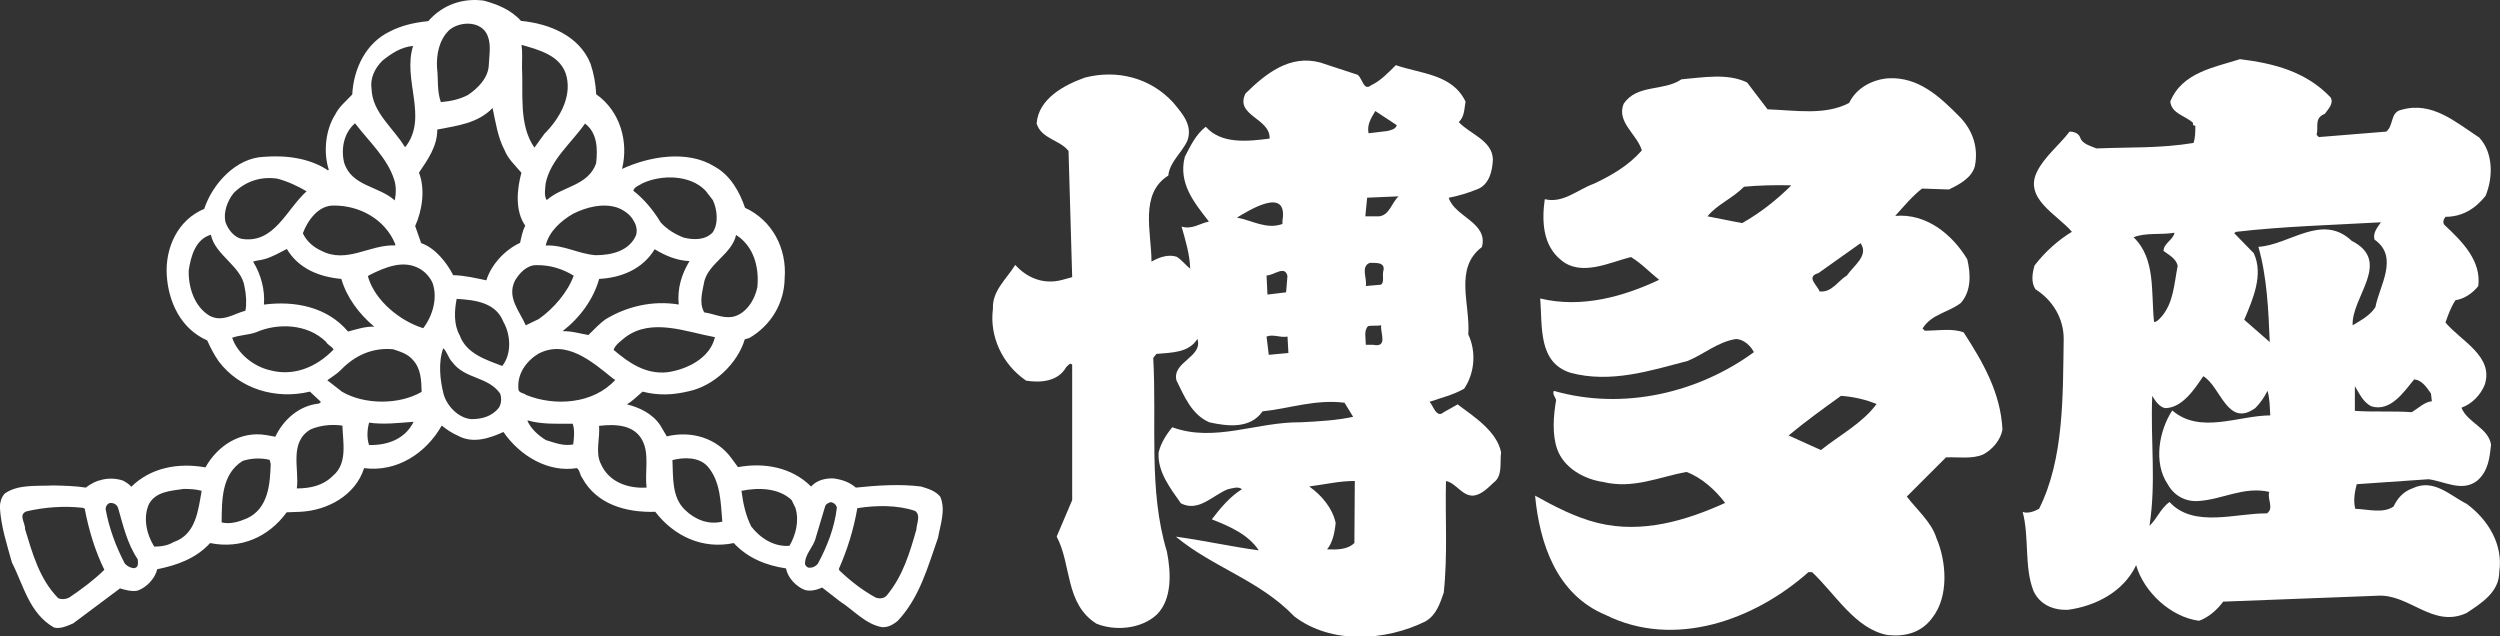
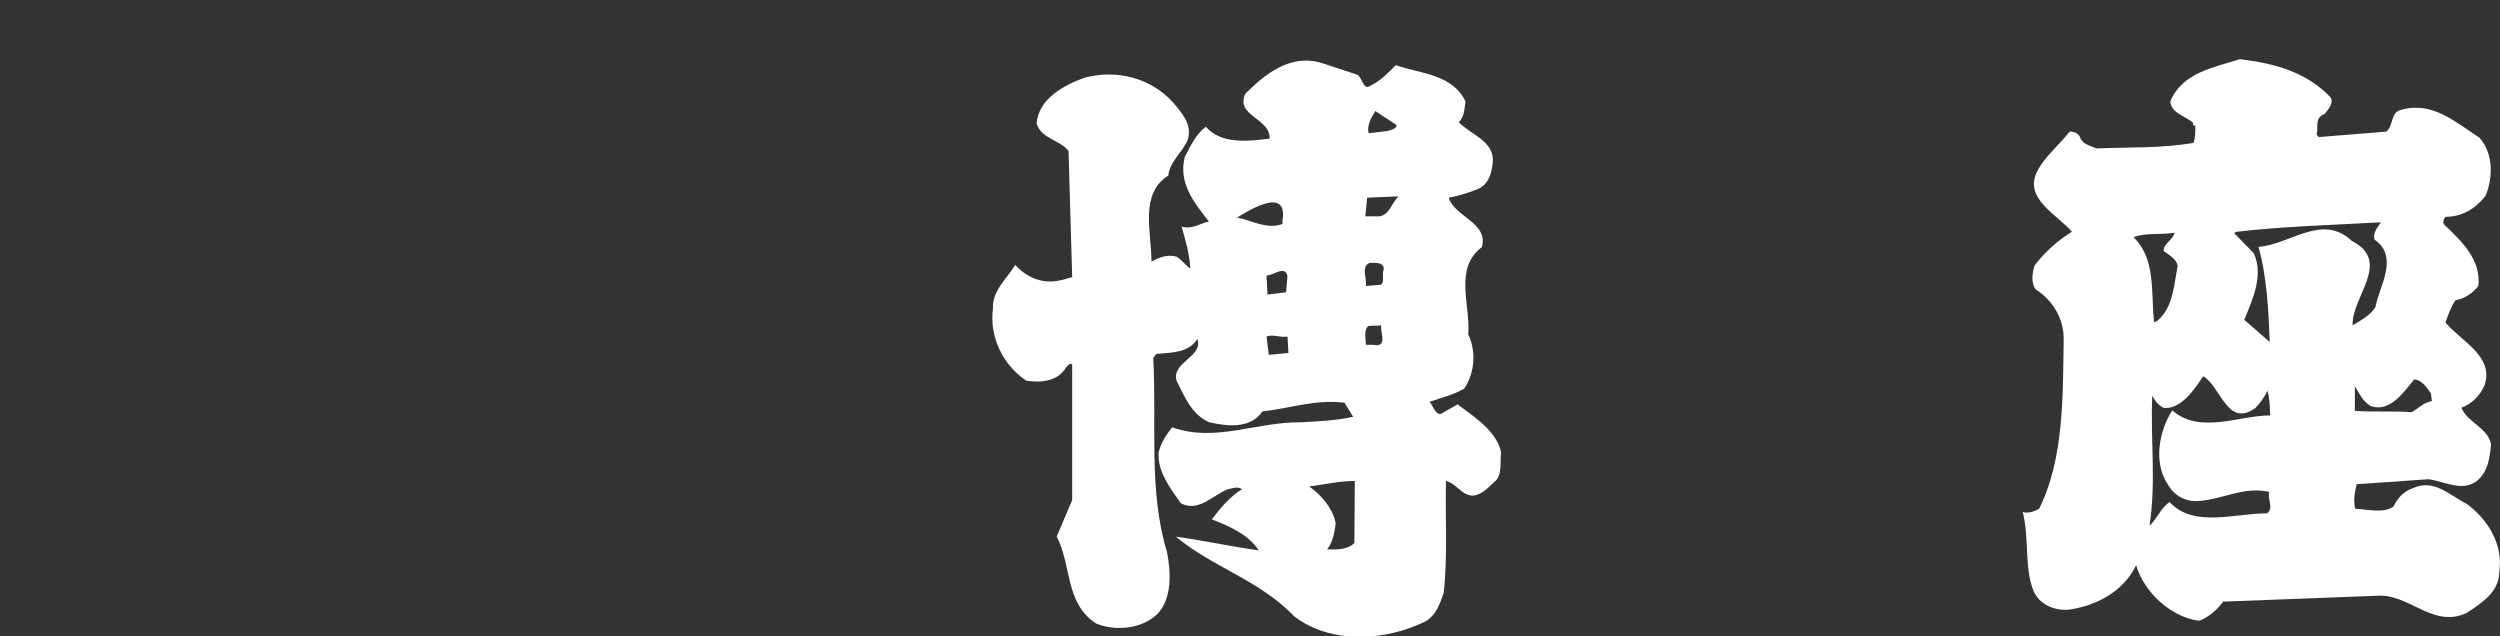
<svg xmlns="http://www.w3.org/2000/svg" id="_レイヤー_2" viewBox="0 0 301.63 76.77">
  <rect x="0" y="0" width="301.63" height="76.77" fill="#333333" stroke="none" />
  <defs>
    <style>.cls-1{fill:#fff;}</style>
  </defs>
  <g id="_レイヤ_xFF0D__1">
-     <path class="cls-1" d="M113.5,60c-.59-.78-1.53-1.04-2.37-1.3-2.57-.33-5.37-.13-7.87.13-.78-.68-1.72-.98-2.7-1.11-1.04-.03-2.02.23-2.7.98-2.31-2.31-5.63-2.93-8.82-2.34l-.72-.98c-1.79-2.54-4.91-3.45-7.87-2.73l-.78-1.33c-.98-1.46-2.54-2.15-4.03-2.54.68-.39,1.27-1.01,1.89-1.53,1.89.49,3.68.42,5.63-.06,2.99-.65,5.82-3.32,6.7-6.25l.55-.16c2.63-1.53,4.23-4.23,4.26-7.22.29-3.58-1.5-6.99-4.78-8.49-.65-1.89-1.72-3.9-3.68-4.98-3.29-2.05-7.94-1.2-11.16.29.81-3.25-.2-6.96-3.12-9.01-.06-1.3-.29-2.5-.68-3.68-1.37-3.42-5.04-4.85-8.39-5.17-1.24-1.37-2.83-1.98-4.46-2.44-2.54-.36-5.01.49-6.73,2.47-1.66.16-3.22.52-4.62,1.24-2.93,1.4-4.39,4.52-4.55,7.61-.72.78-1.59,1.46-2.05,2.41-1.17,1.82-1.46,4.55-.78,6.67l-.1.07c-2.18-1.46-5.01-1.85-7.74-1.63-3.38.13-6.21,3.29-7.19,6.28-3.19,1.33-4.72,4.68-4.52,8,.2,3.22,1.69,6.47,4.88,7.87.39.88.85,1.76,1.4,2.54,2.54,3.35,6.9,4.62,10.99,3.64l1.33,1.24c-.07.13-.16.1-.23.2-2.37.23-4.29,1.92-5.27,4l-1.11-.2c-3.09-.52-5.86,1.27-7.32,3.9-3.32-.59-6.6.03-8.95,2.34-.29-.36-.65-.55-1.01-.75-1.56-.52-3.29-.13-4.46.85-1.27-.2-2.6-.23-3.94-.26-2.05.1-4.26-.16-5.86.98-.42.46-.55,1.01-.59,1.59.13,2.37.85,4.52,1.46,6.73,1.4,2.73,2.08,6.12,5.07,7.84.81.2,1.59-.2,2.31-.49l5.66-4.23c.65.2,1.5.42,2.15.26,1.07-.39,2.08-1.46,2.34-2.57,2.37-.49,4.65-1.27,6.38-3.16,3.71.75,7.06-.72,9.24-3.71l1.63-.06c3.29-.16,6.67-1.98,7.71-5.27,3.94.52,7.48-1.79,9.37-5.14.59.49,1.27.94,1.98,1.24,1.79.98,3.81.29,5.46-.46,2.05,2.96,5.47,4.91,8.85,4.36.39.23.36.81.65,1.17,1.76,3.22,5.3,4.2,8.82,4.1,2.31,2.99,5.76,4.55,9.47,3.77,1.72,1.85,3.94,2.7,6.31,3.06.2,1.14,1.24,2.21,2.28,2.6.72.2,1.46-.03,2.08-.29l2.18,1.69c1.66,1.07,3.09,2.77,5.07,3.09.75.03,1.3-.32,1.85-.75,2.67-2.83,3.64-6.54,4.88-10.05.26-1.53.94-3.32.29-4.88ZM8.39,72.07c-.39.23-.98.29-1.37.1-2.28-2.34-3.09-5.37-4-8.33.07-.72-.88-1.76.2-2.15,2.11-.49,4.49-.68,6.77-.42l.23.1c.49,2.57,1.24,5.07,2.37,7.38-1.33,1.3-2.76,2.34-4.2,3.32ZM16.26,68.55c-.46,0-.88-.2-1.2-.55-1.07-2.05-1.89-4.23-2.31-6.54-.03-.33.16-.62.42-.75.42-.1.91.1,1.07.55.62,2.15,1.11,4.33,2.37,6.21.03.36.16.94-.36,1.07ZM20.95,65.4c-.68.42-1.53.55-2.34.55-.91-1.43-1.4-3.51-.62-5.17.85-1.5,2.67-1.56,4.16-1.79.78,0,1.46.03,2.18.23-.42,2.34-.68,5.27-3.38,6.18ZM29.8,62.54c-.91.39-2.02.75-3.06.49.03-2.67-.03-5.82,2.54-7.42,1.01-.33,2.18-.39,3.25-.13l.13.49c-.07,2.37-.26,5.37-2.86,6.57ZM80.54,44.91c-2.6.29-4.65-1.11-6.51-2.7.23-.65.94-1.11,1.43-1.53,3.19-2.37,7.35-.62,10.8,0-.59,2.54-3.38,3.9-5.73,4.23ZM81.88,36.74c-3.12-.52-6.25.23-8.78,1.76-.75.52-1.43,1.27-2.11,1.92-.98-.16-1.98-.49-3.12-.46,2.11-1.63,3.74-3.87,4.42-6.31,2.57-.13,5.2-1.11,6.7-3.58,1.27.78,2.67,1.37,4.2,1.43-.94,1.56-1.5,3.29-1.3,5.24ZM88.81,28.35c2.11,1.33,2.8,3.84,2.57,6.28-.29,1.53-1.4,3.32-3.06,3.61-1.2.16-2.21-.39-3.35-.55-.68-1.17-.2-2.6.03-3.84.62-2.15,3.32-3.25,3.81-5.5ZM77.55,22.1c2.24-1.04,5.73-1.04,7.58.91l.88,1.14c.52,1.11.72,2.8-.03,3.9-.91.94-2.28.91-3.48.62-1.01-.39-2.02-.98-2.8-1.85-.81-1.37-1.98-2.8-3.29-3.81.13-.49.75-.65,1.14-.91ZM74.43,25.03c.81.29,1.69.88,2.08,1.72.29.46.39,1.11.23,1.63-.81,1.89-2.93,2.41-4.88,2.41-2.11-.16-3.84-1.27-6.02-1.17.39-1.69,1.85-2.99,3.32-3.84,1.59-.78,3.51-1.3,5.27-.75ZM70.59,14.91c1.5,1.14,1.53,3.09,1.33,4.81-.98,2.73-4.07,2.73-5.95,4.42-.36-.46-.19-1.43-.13-2.05.59-2.83,3.12-4.85,4.75-7.19ZM68.38,9.32c.55,2.47-.88,5.01-2.7,6.83l-1.2,1.66c-1.92-2.73-1.33-6.57-1.5-9.73,0-.88.07-1.82-.06-2.67,2.15.62,4.88,1.3,5.46,3.9ZM54.13,3.69c1.17-1.07,3.58-1.24,4.52.26.68,1.17.39,2.47.33,3.81-.03,1.59-1.27,2.86-2.54,3.71-1.01.52-2.08.75-3.25.85-.49-1.37-.29-2.8-.46-4.13-.1-1.63.26-3.35,1.4-4.49ZM46.16,7.3c1.11-.88,2.24-1.63,3.68-1.76-1.3,4.13,1.85,8.59-.91,12.17h-.1c-1.4-2.31-3.9-4.13-4-6.96-.2-1.27.36-2.5,1.33-3.45ZM42.84,14.88c1.69,2.21,3.9,4.2,4.72,6.8.26.78.23,1.69.07,2.5-1.95-1.76-5.24-1.69-6.12-4.59-.39-1.72,0-3.58,1.33-4.72ZM40.24,24.8c3.12-.03,6.21,1.63,7.45,4.65v.16c-3.12-.13-5.82,2.24-8.91.65-.94-.42-1.79-1.14-2.24-2.11.55-1.5,1.85-3.38,3.71-3.35ZM30.55,31.57c.36-.16.88-.16,1.3-.29.98-.26,1.85-.78,2.76-1.24,1.43,2.41,3.97,3.38,6.57,3.61.65,2.21,2.11,4.2,3.97,5.76-1.14-.03-2.15.33-3.16.59-2.5-2.96-6.38-3.74-10.15-3.25.16-1.72-.36-3.68-1.3-5.17ZM28.17,23.31c1.4-1.4,3.22-2.05,5.27-1.76,1.27.33,2.44.88,3.55,1.53-2.44,2.21-3.87,6.25-7.68,5.76-1.04-.13-1.79-1.14-2.11-2.05-.26-1.14.2-2.5.98-3.48ZM25.31,38.11c-1.89-1.11-2.6-3.51-2.54-5.5.26-1.69.81-3.74,2.67-4.29.52,2.5,3.71,3.77,4.07,6.31.2.88.26,2.08.1,2.86-1.33.33-2.77,1.43-4.29.62ZM32.5,44.65c-1.92-.46-3.84-1.98-4.49-3.9.91-.33,1.95-.33,2.86-.65,2.63-1.17,6.25-1.04,8.46,1.14.23.42.72.52.91.94-2.05,2.11-4.81,3.29-7.74,2.47ZM40.14,57.43c-1.17,1.17-2.73,1.5-4.33,1.5.33-2.28-.98-5.56,1.66-7.12,1.14-.49,2.5-.65,3.84-.46.07,2.05.65,4.59-1.17,6.08ZM44.53,53.69c-.29-.81-.23-1.85,0-2.7,1.72.26,3.64.03,5.37-.1-1.01,2.08-3.16,2.86-5.37,2.8ZM41.25,47.25l-1.76-1.37c.49-.36,1.14-.75,1.63-1.24,1.72-1.79,3.87-2.73,6.31-2.5.85.29,1.72.52,2.37,1.27.98,1.04,1.04,2.44,1.07,3.87-2.73,1.59-6.93,1.56-9.63-.03ZM51.07,39.6c-2.77-.85-5.82-3.29-6.67-6.21,0-.2.2-.16.29-.26,1.79-.88,3.97-1.82,5.92-.72.68.36,1.3,1.07,1.59,1.76.62,1.82,0,3.94-1.14,5.43ZM50.81,29.32l-.72-2.05c.85-1.85,1.24-4.46.46-6.44,1.07-1.59,2.21-3.16,2.21-5.2,2.37-.46,4.91-.75,6.67-2.6.36,1.66.62,3.55,1.46,5.11.39,1.01,1.27,1.82,2.02,2.7-.55,2.02-.78,4.62.46,6.38-.33.65-.46,1.37-.62,2.08-1.85.85-3.48,2.63-4.07,4.52-1.27-.26-2.63-.59-4-.62-.78-1.53-2.18-3.29-3.87-3.87ZM60.18,49.2c-.81,1.04-2.05,1.37-3.29,1.37-1.56-.1-2.99-1.59-3.38-3.06-.42-1.69-.65-3.77-.03-5.5.46.42.59,1.14,1.07,1.66,1.56,2.11,4.33,1.72,5.79,3.81.2.52.16,1.27-.16,1.72ZM60.6,44.16c-1.92-.75-4.33-1.46-5.14-3.71-.72-1.27-.65-2.96-.36-4.39,2.18.13,4.72.42,5.63,2.76.88,1.53,1.04,3.87-.13,5.33ZM62.1,33.91c.55-.94,1.43-1.92,2.6-1.92,1.69-.03,3.19.46,4.52,1.27-.72,1.98-2.41,3.97-4.23,5.24l-1.56.75c-.72-1.69-2.28-3.32-1.33-5.33ZM69.16,53.62c-1.2.23-2.21-.2-3.29-.52-.91-.55-1.82-1.37-2.24-2.34l.07-.03c1.66.49,3.64.39,5.4.39.26.78.16,1.66.06,2.5ZM63.5,47.67c-.29-.29-.78-.19-.94-.62-.23-1.89.91-3.45,2.37-4.36,3.38-1.79,6.51.94,9.04,2.99.06.07.19.07.26.16-2.63,2.89-7.25,3.22-10.73,1.82ZM72.51,56c-.72-1.37-.1-3.16-.23-4.62,1.95-.23,4.26-.16,5.24,1.79.85,1.66.26,3.87.49,5.66-2.18.13-4.52-.62-5.5-2.83ZM82.66,61.53c-1.63-1.53-1.43-3.97-1.53-6.02,1.4-.36,3.22-.39,4.26.78,1.56,1.82,1.56,4.33,1.76,6.64-1.66.42-3.29-.23-4.49-1.4ZM95.25,65.85c-1.79.16-3.51-.88-4.62-2.34-.65-1.3-.98-2.77-1.17-4.29,2.05-.42,4.49-.36,6.05,1.11l.46.94c.49,1.59.03,3.29-.72,4.59ZM98.69,68c-.26.33-.65.52-1.04.49-.26.03-.42-.23-.52-.39-.07-1.24,1.04-2.08,1.3-3.25l1.14-3.81c.13-.29.42-.36.65-.46.36.06.68.29.75.68-.29,2.44-1.17,4.65-2.28,6.73ZM110.57,63.87c-.81,2.83-1.63,5.63-3.58,7.97-.33.39-.91.42-1.33.26-1.56-.85-2.99-1.95-4.36-3.25l-.1-.19c1.04-2.34,1.79-4.78,2.24-7.35,2.28-.36,4.85-.39,6.96.33.72.49.2,1.53.16,2.24Z" />
    <path class="cls-1" d="M175.94,48.75l-1.76.99c-.88.77-1.26-.82-1.7-1.26,1.37-.49,2.86-.82,4.18-1.59,1.26-1.87,1.48-4.45.49-6.54.27-3.63-1.76-7.97,1.65-10.55.77-2.97-3.3-3.63-4.01-5.94,1.15-.22,2.25-.55,3.35-.99,1.48-.49,1.92-2.14,1.98-3.63-.06-2.31-2.8-3.08-4.12-4.51.71-.66.66-1.59.82-2.47-1.59-3.35-5.44-3.35-8.41-4.4-.88.88-1.87,1.92-2.97,2.42-.93.77-1.04-.82-1.65-1.26l-4.51-1.48c-3.68-.99-6.6,1.37-9.01,3.74-1.32,2.69,3.02,2.97,2.91,5.44-2.58.33-5.83.71-7.7-1.43-1.21.93-1.87,2.36-2.53,3.63-.82,3.19,1.15,5.55,2.91,7.81-1.1.22-2.03.99-3.3.61.44,1.54.99,3.35,1.04,5.06-.55-.38-.99-1.04-1.65-1.43-1.04-.33-2.2.11-3.02.6,0-3.52-1.48-8.19,2.03-10.39.16-1.65,1.65-2.75,2.31-4.23.66-1.87-.66-3.3-1.76-4.62-2.75-2.97-6.76-3.96-10.61-2.97-2.47.88-5.61,2.53-5.83,5.55.6,1.87,2.75,1.92,3.85,3.3l.44,15.23-1.21.33c-2.2.6-4.23-.22-5.66-1.81-1.04,1.7-2.8,3.13-2.69,5.28-.44,3.3,1.1,6.71,4.01,8.69,1.76.27,3.85.11,4.84-1.65.22-.16.44-.6.71-.27v16.33l-1.87,4.4c1.81,3.41.99,8.08,4.78,10.5,2.25.93,5.44.66,7.31-1.1,1.87-1.87,1.7-5.11,1.21-7.59-2.25-7.37-1.21-15.45-1.65-23.36l.38-.49c1.81-.17,3.9-.11,4.95-1.81.71,2.2-3.08,2.75-2.53,5,.93,1.87,1.81,4.12,3.96,5.06,2.2.49,4.95.82,6.43-1.32,3.24-.33,6.32-1.48,9.89-1.04l1.04,1.7c-2.03.44-4.18.55-6.32.66-5.33-.06-10.39,2.47-15.5.6-.77.93-1.37,1.92-1.65,3.02-.16,2.31,1.37,4.29,2.69,6.16,2.14,1.1,3.85-.99,5.66-1.7.55-.11,1.26-.39,1.7,0-1.37.82-2.64,2.31-3.63,3.63,2.09.82,4.4,1.81,5.66,3.74-3.3-.44-6.71-1.21-10-1.65,4.51,3.74,10.06,5.22,14.29,9.62,4.45,3.41,11.05,2.97,15.83.6,1.32-.77,1.76-2.2,2.2-3.46.49-4.56.16-9.18.27-13.47,1.21.22,1.92,1.81,3.3,1.76.99-.11,1.76-.93,2.47-1.59,1.1-.82.71-2.42.88-3.63-.5-2.53-3.24-4.29-5.22-5.77ZM155.33,33.35l-.16,1.92-2.25.27-.11-2.31c.82.05,2.25-1.32,2.53.11ZM149.23,26.26c1.37-.82,6.21-3.9,5.5.38v.38c-1.92.71-3.68-.44-5.5-.77ZM153.08,42.81l-.27-2.2c.82-.33,1.59.16,2.53,0l.11,1.98-2.36.22ZM163.41,65.51c-.82.82-2.14.82-3.3.77.66-.77.93-2.03,1.04-3.19-.38-1.76-1.65-3.3-3.19-4.4,1.81-.22,3.57-.66,5.5-.66l-.05,7.48ZM165.94,13.4l2.58,1.7c-.11.49-.71.6-1.15.71l-2.25.27c-.22-1.04.33-1.87.82-2.69ZM165.67,41.6h-.88c0-.77-.27-1.7.27-2.25.49-.11,1.1,0,1.59-.11-.17.82.88,2.75-.99,2.36ZM166.93,32.59c-.22.55.16,1.48-.33,1.76l-1.81.16c.17-.93-.66-2.36.49-2.8.55.05,1.81-.17,1.65.88ZM166.27,26.1h-1.54l.22-2.25c1.26-.05,2.53-.11,3.79-.16-.88.82-1.1,2.36-2.47,2.42Z" />
-     <path class="cls-1" d="M236.96,40.12c-1.37-.55-3.19-.22-4.73-.22l-.27-.27c1.1-1.76,3.13-1.92,4.62-3.08,1.26-1.43,1.21-3.46.77-5.28-1.87-3.08-5-5.55-8.69-5.22,1.04-1.15,2.03-2.36,3.24-3.3l3.24.11c1.15-.55,2.75-1.37,3.13-2.8.44-2.2-.22-4.23-1.7-5.83-2.53-2.58-5.11-5-8.8-4.78-1.87.16-3.79,1.15-4.67,2.97-2.91,1.54-6.54.88-9.84.77l-2.47-3.24c-2.36-1.15-5.33-.6-7.92-.38-2.14,1.48-5.39.55-6.98,2.97-.88,2.2,1.65,3.68,2.2,5.61-1.65,1.87-3.68,3.02-5.77,4.01-1.98.71-3.74,2.42-5.94,1.87-.38,2.69-.22,5.55,1.92,7.31,2.42,2.09,5.88.33,8.47-.33,1.21.71,2.36,1.92,3.41,2.75-4.29,2.03-9.4,3.46-14.35,2.25.27,3.41-.27,7.7,3.63,8.96,4.89,1.32,9.73-.27,14.18-1.43,1.98-.82,3.63-2.31,5.83-2.64.93.05,1.76.82,2.14,1.59-6.6,4.84-15.67,7.09-24.13,4.67-.22.33.17.77.27,1.1-.33,1.92-.49,4.12.11,5.88.82,2.36,3.3,3.68,5.55,4.01,3.63.88,6.76-.6,10.06-1.21,1.81.66,3.52,2.2,4.67,3.74-4.62,2.09-9.95,3.74-15.34,2.42-2.69-.66-5.22-1.98-7.59-3.3.55,5.77,2.58,11.93,8.52,14.4,8.3,4.12,17.98.6,24.46-5.17h.44c2.86,2.69,5.22,6.87,9.12,7.59,2.09.22,4.07-.27,5.39-2.09,2.03-2.58,1.7-6.82.49-9.62-.6-1.92-2.31-3.35-3.57-5l4.73-4.73c1.48-.05,3.13.22,4.45-.33,1.15-.6,2.14-1.76,2.36-3.02-.22-4.45-2.36-8.14-4.67-11.71ZM219.37,32.97l5.11-3.63c1.04,1.48-.82,2.69-1.65,3.9-1.1.66-1.81,2.09-3.3,1.92-.22-.71-1.7-1.76-.16-2.2ZM210.19,26.92l-4.18-.82c1.21-1.48,3.02-2.14,4.4-3.57,1.76-.17,3.79-.22,5.72-.17-1.76,1.76-3.79,3.35-5.94,4.56ZM219.7,54.3l-3.9-1.76c1.98-1.65,4.18-3.24,6.32-4.78,1.54.11,2.97.44,4.29.99-1.76,2.36-4.45,3.74-6.71,5.55Z" />
    <path class="cls-1" d="M297.59,60.78c-1.98-.99-3.96-3.08-6.49-1.87-1.1.38-1.81,1.15-2.31,2.2-1.26.88-3.08.33-4.62.28-.27-.99-.05-2.09.17-2.97l8.68-.6c1.98.27,4.07,1.59,5.88.16,1.32-1.15,1.48-2.75,1.65-4.34-.33-2.03-2.86-2.64-3.57-4.45,1.26-.44,2.31-1.54,2.8-2.75,1.15-3.46-2.86-5.28-4.73-7.53.33-.93.66-1.87,1.21-2.69,1.1-.16,2.09-.88,2.75-1.7.38-3.02-1.87-5.33-4.07-7.37-.27-.27-.11-.71.11-.99,1.98,0,3.57-.93,4.84-2.53.93-2.25.93-5.22-.77-7.04-2.8-1.81-5.66-4.4-9.34-3.35-1.43.27-.93,1.87-1.87,2.64l-8.14.66-.27-.27c.27-.93-.33-2.03.99-2.53.44-.6,1.1-1.26.71-1.98-2.97-3.13-6.87-4.12-10.94-4.62-3.08.99-6.98,1.59-8.41,5.11.16,1.48,1.81,1.7,2.75,2.58-.06.27.05.33.27.33,0,.77,0,1.48-.22,2.09-4.07.66-7.48.49-11.71.66-.77-.33-1.76-.55-1.98-1.37-.22-.49-.77-.66-1.26-.66-1.21,1.59-3.02,3.02-3.9,4.78-1.7,3.3,2.42,5.22,4.18,7.31-1.65.99-3.3,2.47-4.51,4.07-.27.93-.44,2.03.11,2.86,2.09,1.32,3.41,3.52,3.41,5.99-.11,6.82.06,14.46-2.97,20.5-.6.33-1.37.6-1.98.38.82,3.02.16,6.71,1.32,9.56.77,1.65,2.42,2.31,4.12,2.25,3.3-.44,6.71-2.14,8.25-5.39.93,3.24,4.18,6.27,7.59,6.71,1.1-.38,2.2-1.32,2.91-2.31l18.58-.71c3.85-.28,6.71,3.96,10.77,2.09,1.76-1.15,3.96-2.53,3.96-4.95.49-3.24-1.26-6.27-3.96-8.25ZM291.27,45.78c.93.05,1.54.99,2.03,1.7l.11.93c-.93.11-1.59.82-2.42,1.32-2.25-.16-4.78,0-6.87-.16v-2.97c.55.88.99,1.92,1.98,2.42,2.31.71,3.9-1.7,5.17-3.24ZM257.41,28.63c1.48-.6,3.35-.27,4.95-.55-.16.88-1.32,1.26-1.32,2.2.66.49,1.54.93,1.7,1.81-.44,2.2-.49,4.51-2.03,6.21-.27.27-.49.55-.82.55-.38-3.63.22-7.64-2.47-10.22ZM273.52,61.94c-3.74-.05-8.85,1.81-11.76-1.37-1.1.77-1.54,2.09-2.42,2.86.82-5.33.11-10.06.33-15.67.33.55.82,1.32,1.54,1.48,2.09,0,3.57-2.31,4.62-3.85,2.09,1.21,2.91,6.27,6.27,3.85.6-.6,1.1-1.32,1.48-2.09.27.93.27,1.92.33,2.97-3.79,0-8.47,2.31-11.82-.6-1.59,2.42-2.31,6.32-.55,8.9.71,1.32,2.09,2.14,3.68,2.03,2.91-.17,5.5-1.81,8.57-1.1-.27.88.6,1.98-.27,2.58ZM283.69,29.01c-3.57-3.3-7.48.55-11.21.77,1.04,3.63,1.21,7.64,1.37,11.49l-3.08-2.69c1.04-2.47,2.36-5.44,1.15-8.03l-2.36-2.42.22-.16c5.66-.66,11.6-.82,17.48-1.15-.44.66-.99,1.26-.77,2.09,3.02,2.09.55,5.66.11,8.14-.66,1.04-1.76,1.59-2.75,2.2-.16-3.46,4.84-7.7-.16-10.22Z" />
  </g>
</svg>